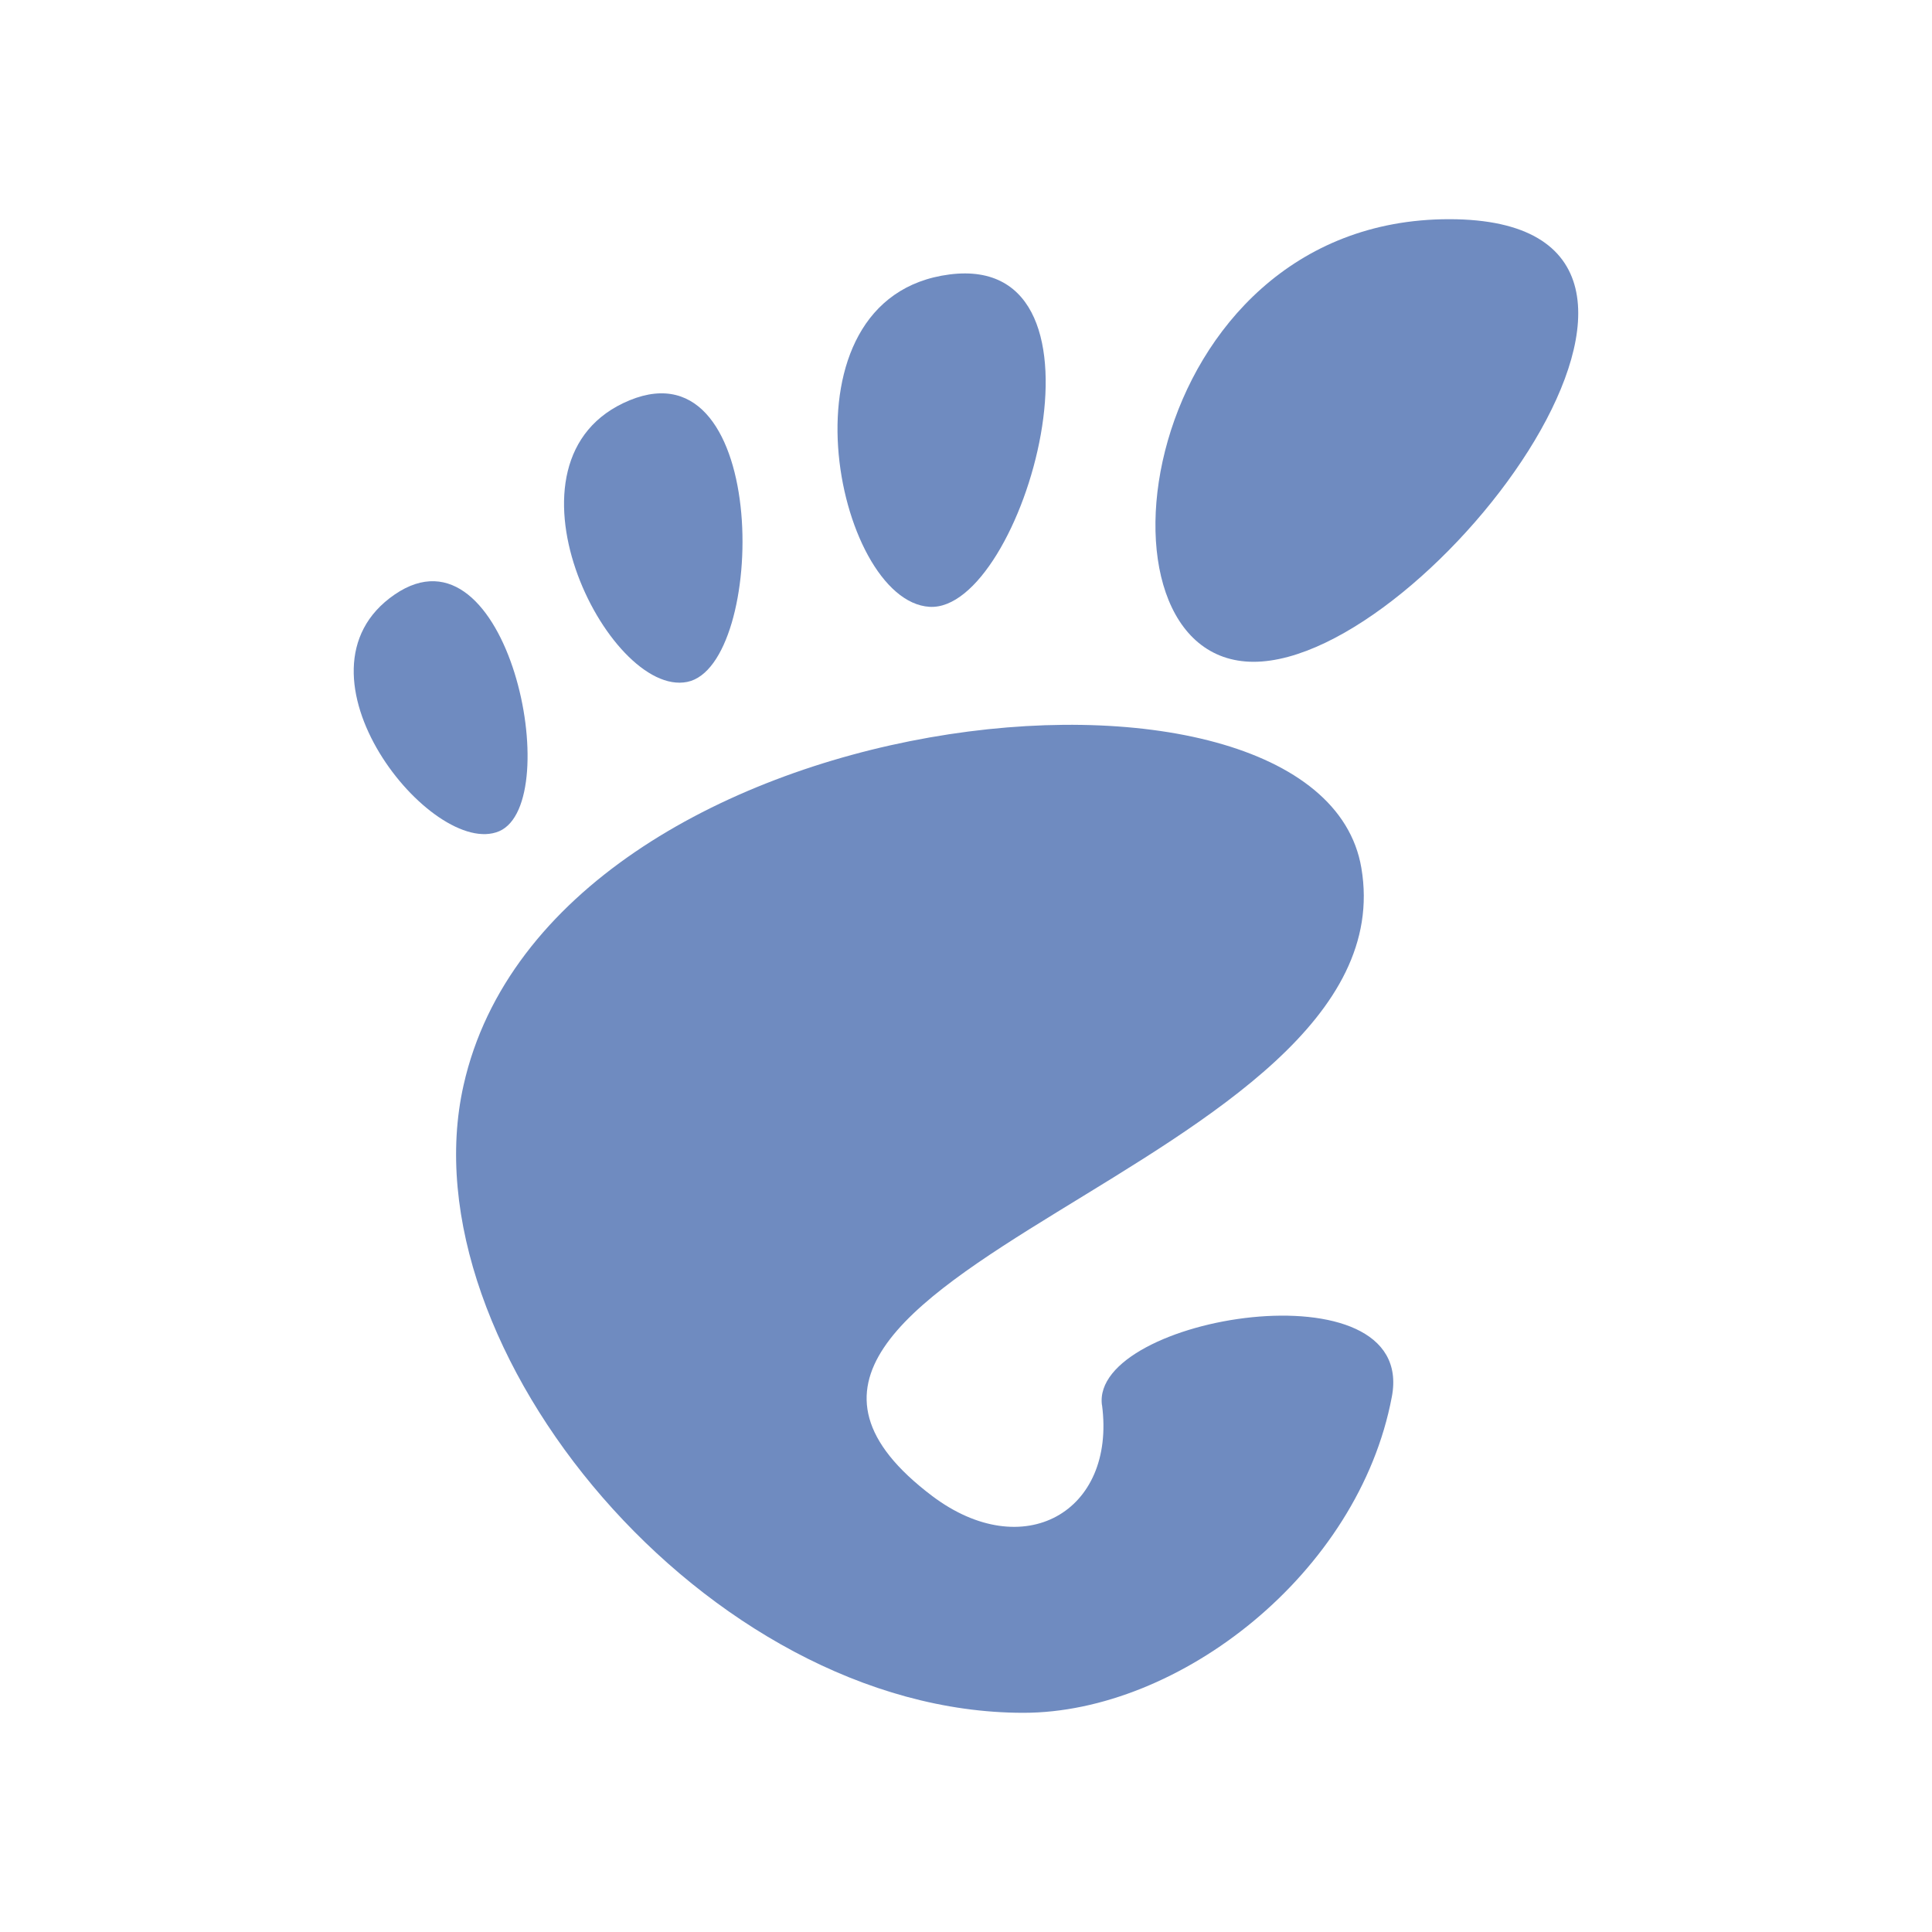
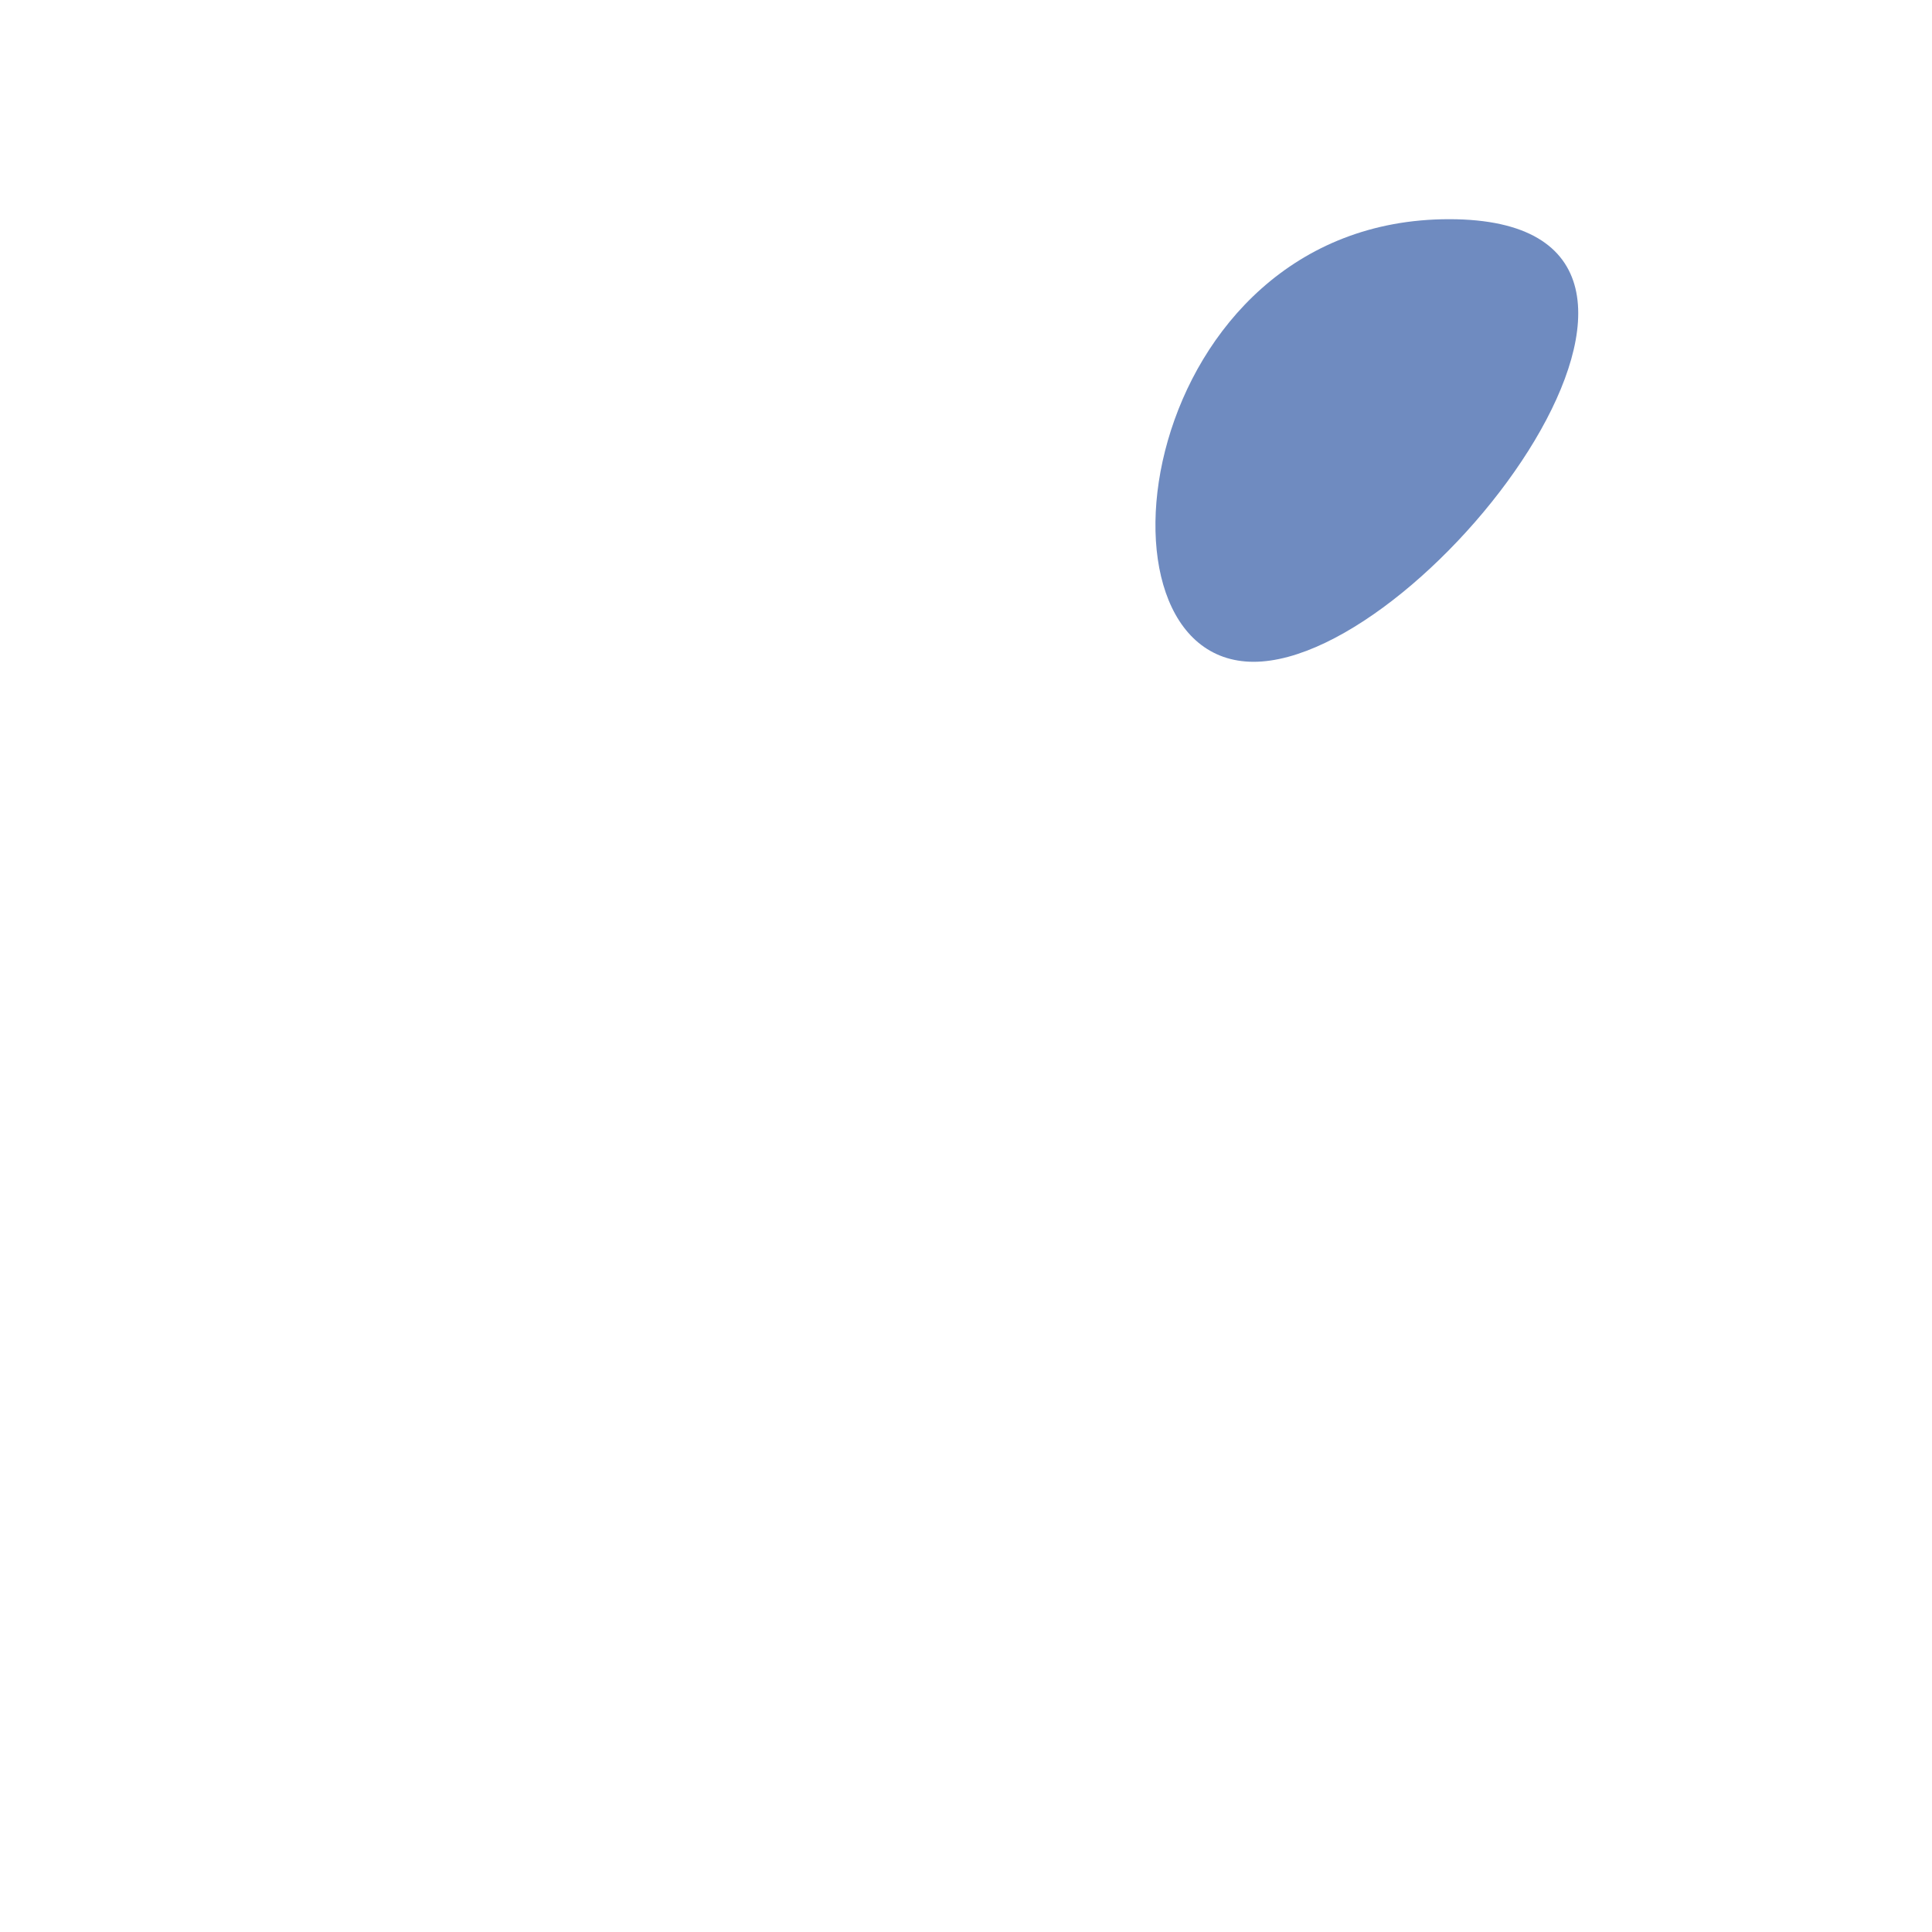
<svg xmlns="http://www.w3.org/2000/svg" viewBox="0 0 22 22">
  <g transform="translate(0.115,0.113)" style="fill:#6f8bc0">
    <path d="m 16.387 2.383 c -3.566 0 -4.234 5.04 -2.227 5.04 2 0 5.793 -5.04 2.227 -5.04 z" />
-     <path d="m 10.469 6.797 c 1.066 0.066 2.238 -4.04 0.23 -3.785 -2.01 0.258 -1.301 3.719 -0.23 3.785" />
-     <path d="m 5.57 9.352 c 0.762 -0.332 0.098 -3.578 -1.191 -2.695 -1.293 0.887 0.434 3.02 1.191 2.695" />
-     <path d="m 7.711 7.652 c 0.906 -0.184 0.953 -3.867 -0.656 -3.207 -1.613 0.664 -0.246 3.391 0.656 3.207" />
-     <path d="m 12.434 15.887 c 0.16 1.219 -0.898 1.816 -1.934 1.035 -3.305 -2.496 5.469 -3.742 4.887 -7.152 -0.477 -2.828 -9.227 -1.957 -10.223 2.473 c -0.676 2.992 2.773 7.148 6.375 7.148 1.773 0 3.816 -1.586 4.195 -3.598 0.293 -1.531 -3.434 -0.918 -3.301 0.094 z" />
  </g>
</svg>